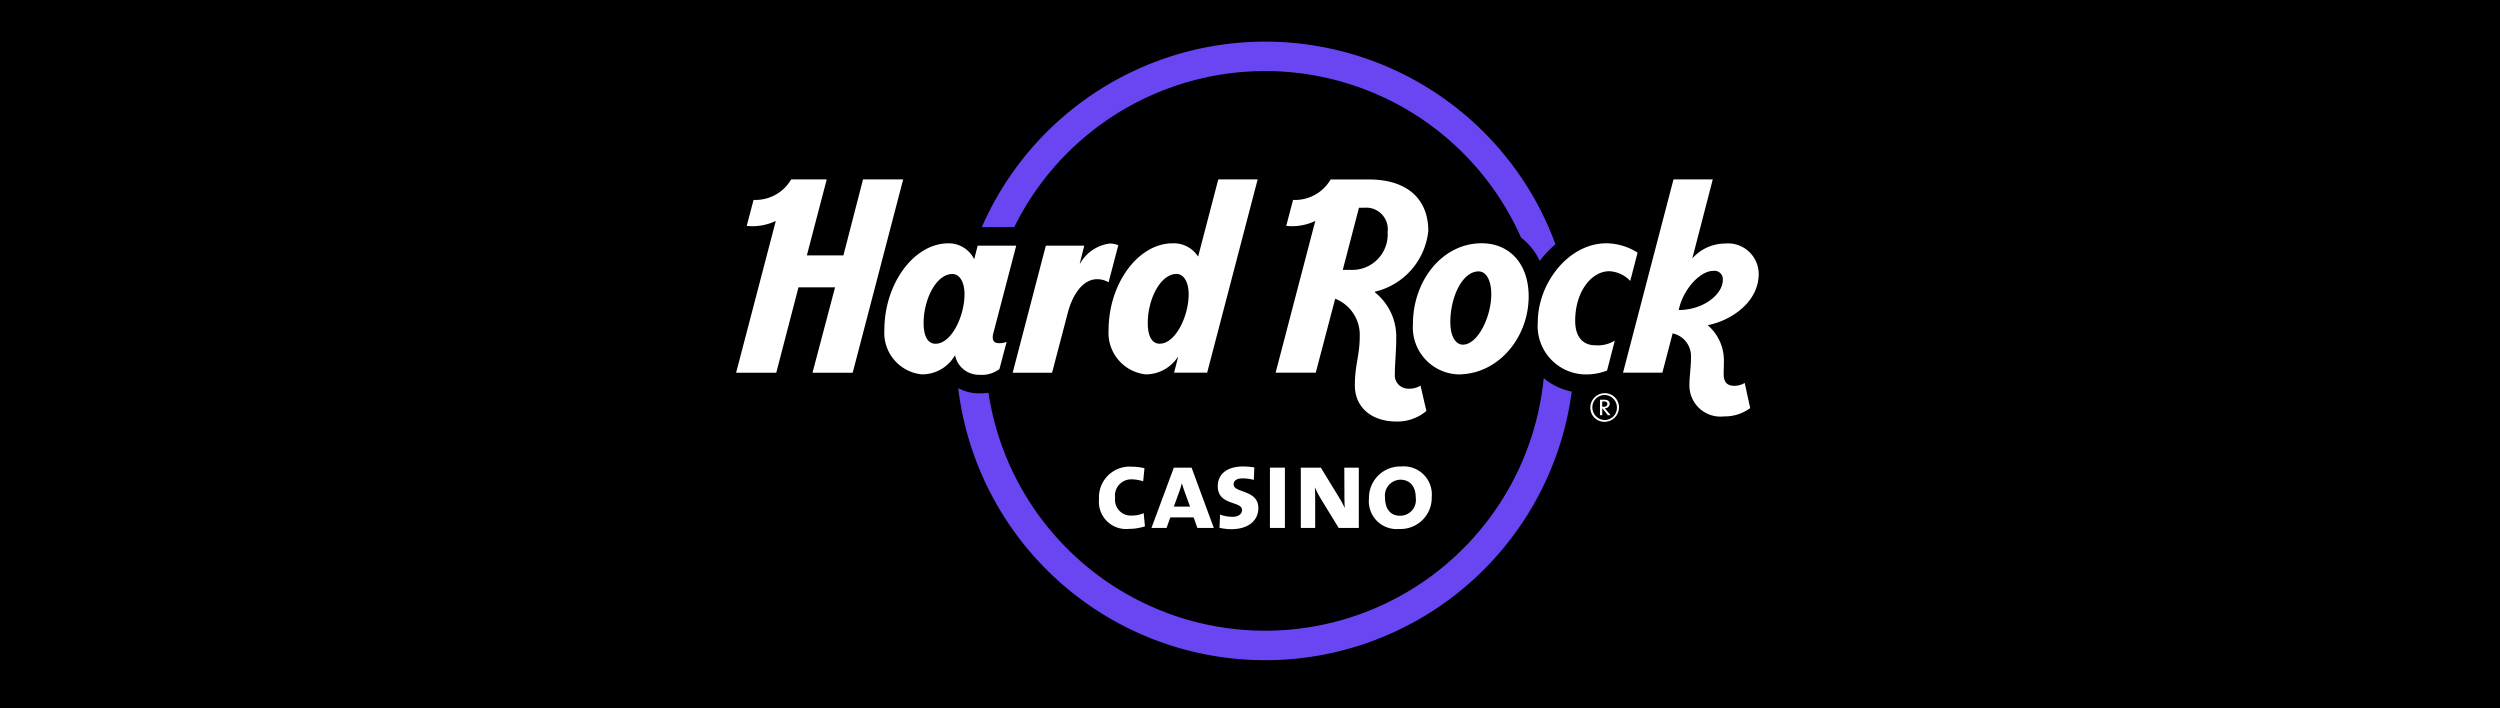
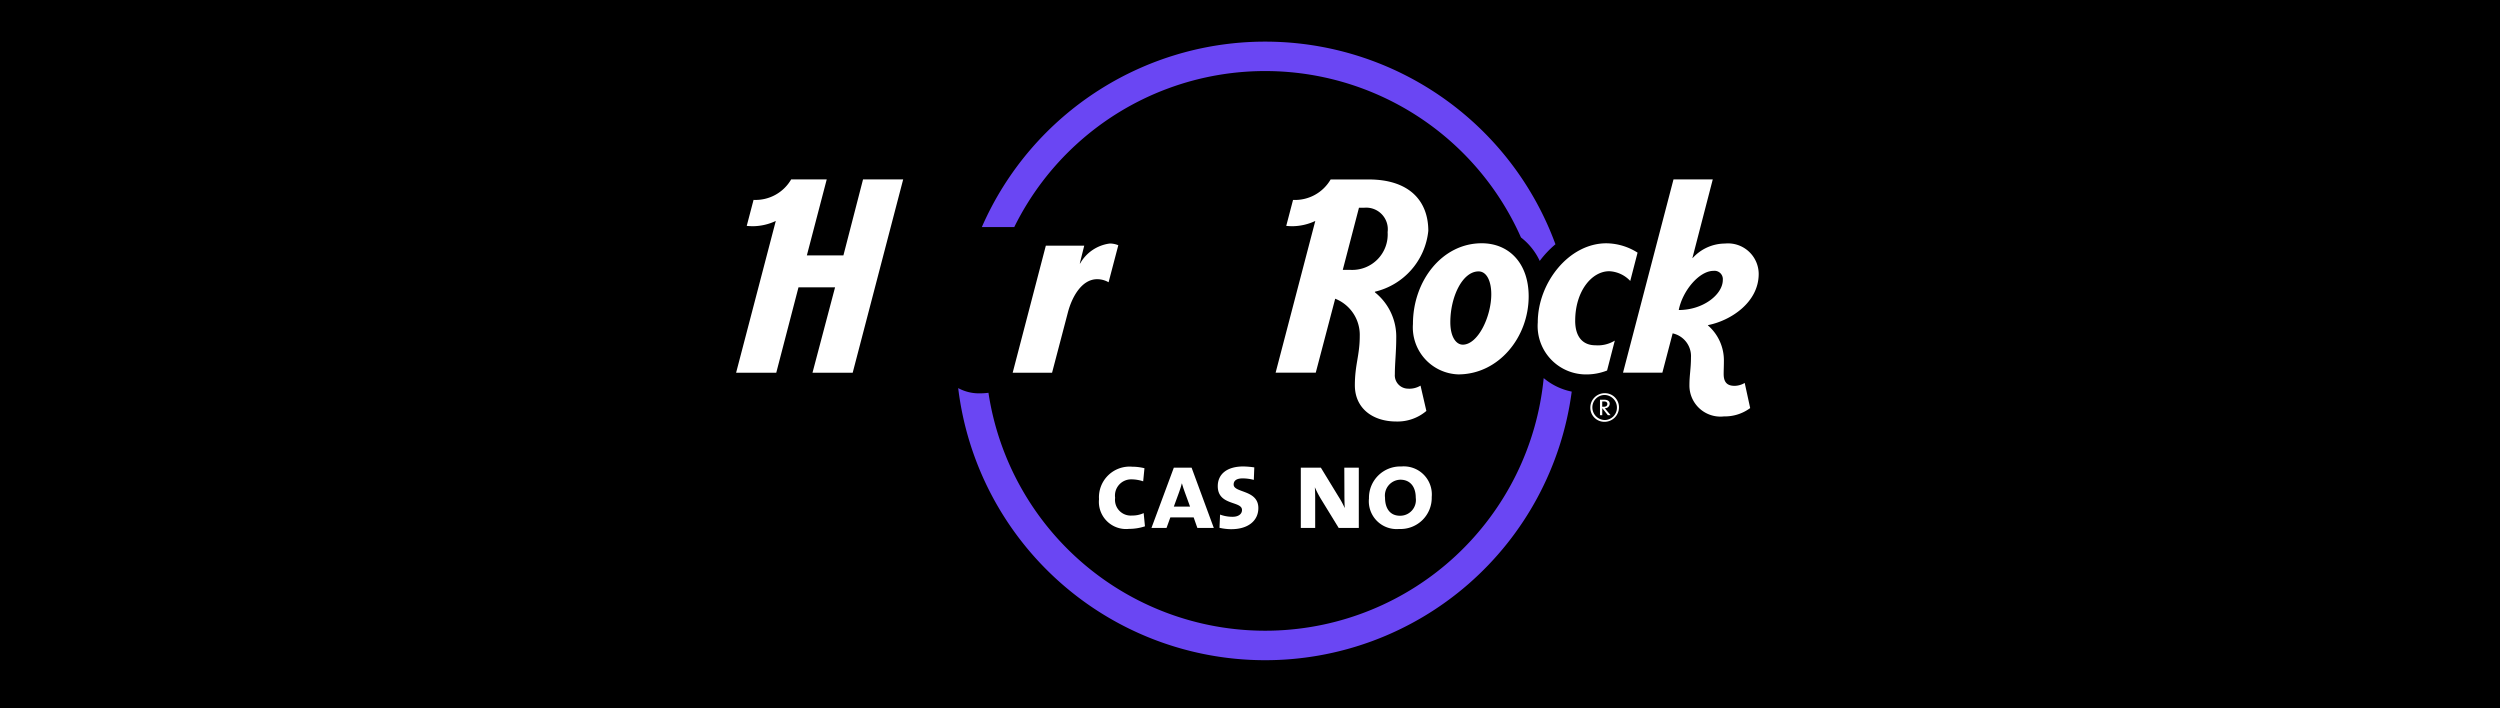
<svg xmlns="http://www.w3.org/2000/svg" width="180" height="51" viewBox="0 0 180 51">
  <defs>
    <clipPath id="clip-path">
      <rect id="Rettangolo_3060" data-name="Rettangolo 3060" width="73.624" height="44.529" fill="none" />
    </clipPath>
  </defs>
  <g id="Raggruppa_1694" data-name="Raggruppa 1694" transform="translate(-2924 2004)">
    <rect id="Rettangolo_719" data-name="Rettangolo 719" width="180" height="51" transform="translate(2924 -2004)" />
    <g id="Raggruppa_1693" data-name="Raggruppa 1693" transform="translate(123.193 49.149)">
      <g id="Raggruppa_1692" data-name="Raggruppa 1692" transform="translate(2853.807 -2050.149)">
        <g id="Raggruppa_1692-2" data-name="Raggruppa 1692" transform="translate(0 0)">
          <g id="Raggruppa_5804" data-name="Raggruppa 5804">
            <g id="Raggruppa_5803" data-name="Raggruppa 5803" clip-path="url(#clip-path)">
              <path id="Tracciato_23" data-name="Tracciato 23" d="M110.067,13.35a20.145,20.145,0,0,1,36.484.746,4.572,4.572,0,0,1,1.351,1.69,7.091,7.091,0,0,1,1.132-1.2,22.263,22.263,0,0,0-41.3-1.239Z" transform="translate(-90.041 0.001)" fill="#6a46f3" fill-rule="evenodd" />
              <path id="Tracciato_24" data-name="Tracciato 24" d="M139.518,147.487a20.15,20.15,0,0,1-39.977,1.058,5.008,5.008,0,0,1-.664.042,3.152,3.152,0,0,1-1.515-.379,22.264,22.264,0,0,0,44.174.253,4.52,4.52,0,0,1-2.017-.973" transform="translate(-81.372 -123.265)" fill="#6a46f3" fill-rule="evenodd" />
-               <path id="Tracciato_25" data-name="Tracciato 25" d="M72.8,95.176a1.314,1.314,0,0,1,.042-.3l1.65-6.314H71.716l-.242.952h-.019a2.042,2.042,0,0,0-1.845-1.122c-2.487,0-4.61,2.909-4.61,6.234a3,3,0,0,0,2.688,3.2,2.727,2.727,0,0,0,2.386-1.358h.019a1.747,1.747,0,0,0,1.738,1.389,2.135,2.135,0,0,0,1.454-.411L73.8,95.49a1.448,1.448,0,0,1-.54.09c-.309,0-.456-.146-.457-.4m-4.121.442c-.553,0-.857-.539-.857-1.491,0-1.708.91-3.531,2.071-3.531.513,0,.873.561.873,1.467,0,1.557-.934,3.554-2.088,3.554" transform="translate(-54.325 -73.872)" fill="#fff" fill-rule="evenodd" />
              <path id="Tracciato_26" data-name="Tracciato 26" d="M9.138,60.4,7.725,65.872H5.093L6.524,60.4H3.963a2.966,2.966,0,0,1-2.707,1.473L.765,63.744a4.119,4.119,0,0,0,.475.024,3.936,3.936,0,0,0,1.617-.379L0,74.316H2.891l1.6-6.148H7.125L5.5,74.316H8.394L12.028,60.4Z" transform="translate(0 -50.481)" fill="#fff" fill-rule="evenodd" />
-               <path id="Tracciato_27" data-name="Tracciato 27" d="M169.754,65.938h-.019A2.067,2.067,0,0,0,167.914,65c-2.488,0-4.61,2.912-4.61,6.237a3,3,0,0,0,2.688,3.2,2.772,2.772,0,0,0,2.3-1.259h.018l-.29,1.137H170.4L174.036,60.4H171.2Zm-2.774,6.29c-.552,0-.856-.539-.856-1.491,0-1.708.91-3.531,2.071-3.531.512,0,.873.561.873,1.467,0,1.557-.935,3.554-2.089,3.554" transform="translate(-136.485 -50.481)" fill="#fff" fill-rule="evenodd" />
              <path id="Tracciato_28" data-name="Tracciato 28" d="M128.228,88.5a2.874,2.874,0,0,0-2.124,1.436h-.025l.321-1.283h-2.765L121.248,97.8h2.836l1.132-4.313c.3-1.166,1.014-2.42,2.116-2.42a1.642,1.642,0,0,1,.821.222l.7-2.667a1.6,1.6,0,0,0-.624-.124" transform="translate(-101.335 -73.965)" fill="#fff" fill-rule="evenodd" />
              <path id="Tracciato_29" data-name="Tracciato 29" d="M396.858,75.261c-.565,0-.78-.3-.78-.853,0-.307.016-.553.016-.912a3.325,3.325,0,0,0-1.15-2.587V70.89c1.622-.313,3.656-1.625,3.656-3.685a2.208,2.208,0,0,0-2.426-2.189,3.157,3.157,0,0,0-2.328,1.044h-.019l1.466-5.661h-2.827l-3.635,13.915h2.833l.741-2.831a1.679,1.679,0,0,1,1.319,1.744c0,.785-.111,1.263-.111,1.983a2.234,2.234,0,0,0,2.491,2.252,3.058,3.058,0,0,0,1.883-.6l-.394-1.81a1.473,1.473,0,0,1-.739.21m-4.01-5.459c.283-1.42,1.491-2.82,2.5-2.82a.6.6,0,0,1,.673.65c0,1.044-1.406,2.169-3.17,2.169" transform="translate(-324.974 -50.481)" fill="#fff" fill-rule="evenodd" />
              <path id="Tracciato_30" data-name="Tracciato 30" d="M301.681,88.382c-2.838,0-4.949,2.694-4.949,5.811a3.386,3.386,0,0,0,3.26,3.63c2.911,0,5.072-2.671,5.072-5.619,0-2.375-1.406-3.822-3.383-3.822m-1.358,7.3c-.5,0-.9-.585-.9-1.612,0-1.833.874-3.662,2.034-3.662.594,0,.915.719.915,1.642,0,1.614-.961,3.633-2.054,3.633" transform="translate(-248 -73.867)" fill="#fff" fill-rule="evenodd" />
              <path id="Tracciato_31" data-name="Tracciato 31" d="M354.148,93.963c0-2.117,1.184-3.566,2.453-3.566a2.214,2.214,0,0,1,1.511.7l.527-2.038a4.276,4.276,0,0,0-2.244-.673c-2.723,0-4.941,2.871-4.941,5.691a3.484,3.484,0,0,0,3.4,3.75,4.077,4.077,0,0,0,1.589-.281L357,95.392a2.33,2.33,0,0,1-1.4.337c-.877,0-1.453-.576-1.453-1.768" transform="translate(-293.734 -73.869)" fill="#fff" fill-rule="evenodd" />
              <path id="Tracciato_32" data-name="Tracciato 32" d="M246.048,75.466a.959.959,0,0,1-.953-1.035c0-.772.1-1.645.1-2.575a4.083,4.083,0,0,0-1.535-3.325l0-.045a5.026,5.026,0,0,0,3.844-4.382c0-2.137-1.344-3.7-4.3-3.7h-2.732a2.966,2.966,0,0,1-2.707,1.473l-.49,1.869a4.109,4.109,0,0,0,.474.024,3.939,3.939,0,0,0,1.618-.379l-2.857,10.926H239.4l1.4-5.327a2.8,2.8,0,0,1,1.768,2.694c0,1.372-.352,2.063-.352,3.54,0,1.621,1.238,2.607,2.989,2.607a3.209,3.209,0,0,0,2.16-.76l-.421-1.823a1.565,1.565,0,0,1-.89.22m-4.129-8.553h-.58l1.167-4.476h.384a1.556,1.556,0,0,1,1.679,1.756,2.55,2.55,0,0,1-2.649,2.72" transform="translate(-197.666 -50.483)" fill="#fff" fill-rule="evenodd" />
              <path id="Tracciato_33" data-name="Tracciato 33" d="M379.155,157.7a.831.831,0,0,0-.1-.118.332.332,0,0,0,.359-.322c0-.186-.142-.288-.4-.288-.13,0-.237,0-.3,0v1.114h.164v-.5h.007l.394.5h.2Zm-.28-.222V157.1a.818.818,0,0,1,.12-.005c.152,0,.249.059.249.182s-.094.2-.243.2c-.042,0-.092,0-.126,0" transform="translate(-316.515 -131.191)" fill="#fff" />
              <path id="Tracciato_34" data-name="Tracciato 34" d="M375.531,154.114a1.033,1.033,0,0,0-1.031,1.03,1.014,1.014,0,0,0,1.031,1.032,1.046,1.046,0,0,0,1.032-1.032,1.014,1.014,0,0,0-1.032-1.03m0,1.931a.907.907,0,0,1-.884-.913.887.887,0,0,1,.884-.889.906.906,0,0,1,.884.911.886.886,0,0,1-.884.892" transform="translate(-312.996 -128.804)" fill="#fff" />
            </g>
          </g>
          <g id="Raggruppa_5806" data-name="Raggruppa 5806">
            <g id="Raggruppa_5805" data-name="Raggruppa 5805" clip-path="url(#clip-path)">
              <path id="Tracciato_35" data-name="Tracciato 35" d="M161.275,190.812a1.957,1.957,0,0,1-2.171-2.137,2.206,2.206,0,0,1,2.388-2.338,3.674,3.674,0,0,1,.884.109l-.092.944a2.72,2.72,0,0,0-.851-.143,1.166,1.166,0,0,0-1.169,1.328,1.133,1.133,0,0,0,1.221,1.277,1.92,1.92,0,0,0,.835-.175l.092.952a3.647,3.647,0,0,1-1.137.184" transform="translate(-132.975 -155.734)" fill="#fff" />
              <path id="Tracciato_36" data-name="Tracciato 36" d="M185.392,191.09l-.267-.76h-1.678l-.275.76h-1.085l1.611-4.342h1.278l1.6,4.342Zm-.9-2.563c-.075-.2-.158-.45-.21-.643h-.008c-.05.192-.117.418-.192.617l-.384,1.052h1.168Z" transform="translate(-152.182 -156.078)" fill="#fff" />
              <path id="Tracciato_37" data-name="Tracciato 37" d="M212.133,190.757a3.965,3.965,0,0,1-.852-.1l.042-.952a2.545,2.545,0,0,0,.919.158c.359,0,.66-.168.66-.492,0-.66-1.745-.292-1.745-1.712,0-.851.643-1.419,1.837-1.419a6.4,6.4,0,0,1,.793.067l-.034.9a3.206,3.206,0,0,0-.8-.108c-.46,0-.652.175-.652.442,0,.618,1.778.359,1.778,1.695,0,.91-.735,1.52-1.945,1.52" transform="translate(-176.478 -155.655)" fill="#fff" />
-               <rect id="Rettangolo_3061" data-name="Rettangolo 3061" width="1.078" height="4.341" transform="translate(38.435 30.67)" fill="#fff" />
              <path id="Tracciato_38" data-name="Tracciato 38" d="M250.277,191.089l-1.3-2.121a7.241,7.241,0,0,1-.409-.793h-.008c.017.21.025.426.025.768v2.147h-1.035v-4.342h1.443l1.263,2.07a6.55,6.55,0,0,1,.451.826h.008c-.017-.258-.025-.617-.025-1.068l-.008-1.828h1.044v4.341Z" transform="translate(-206.892 -156.078)" fill="#fff" />
              <path id="Tracciato_39" data-name="Tracciato 39" d="M279.614,190.778a2,2,0,0,1-2.17-2.2,2.254,2.254,0,0,1,2.329-2.3,2.02,2.02,0,0,1,2.189,2.2,2.244,2.244,0,0,1-2.346,2.3m.084-3.548a1.14,1.14,0,0,0-1.1,1.285c0,.758.342,1.31,1.076,1.31a1.129,1.129,0,0,0,1.137-1.285c0-.86-.45-1.31-1.11-1.31" transform="translate(-231.878 -155.692)" fill="#fff" />
            </g>
          </g>
        </g>
      </g>
    </g>
  </g>
</svg>